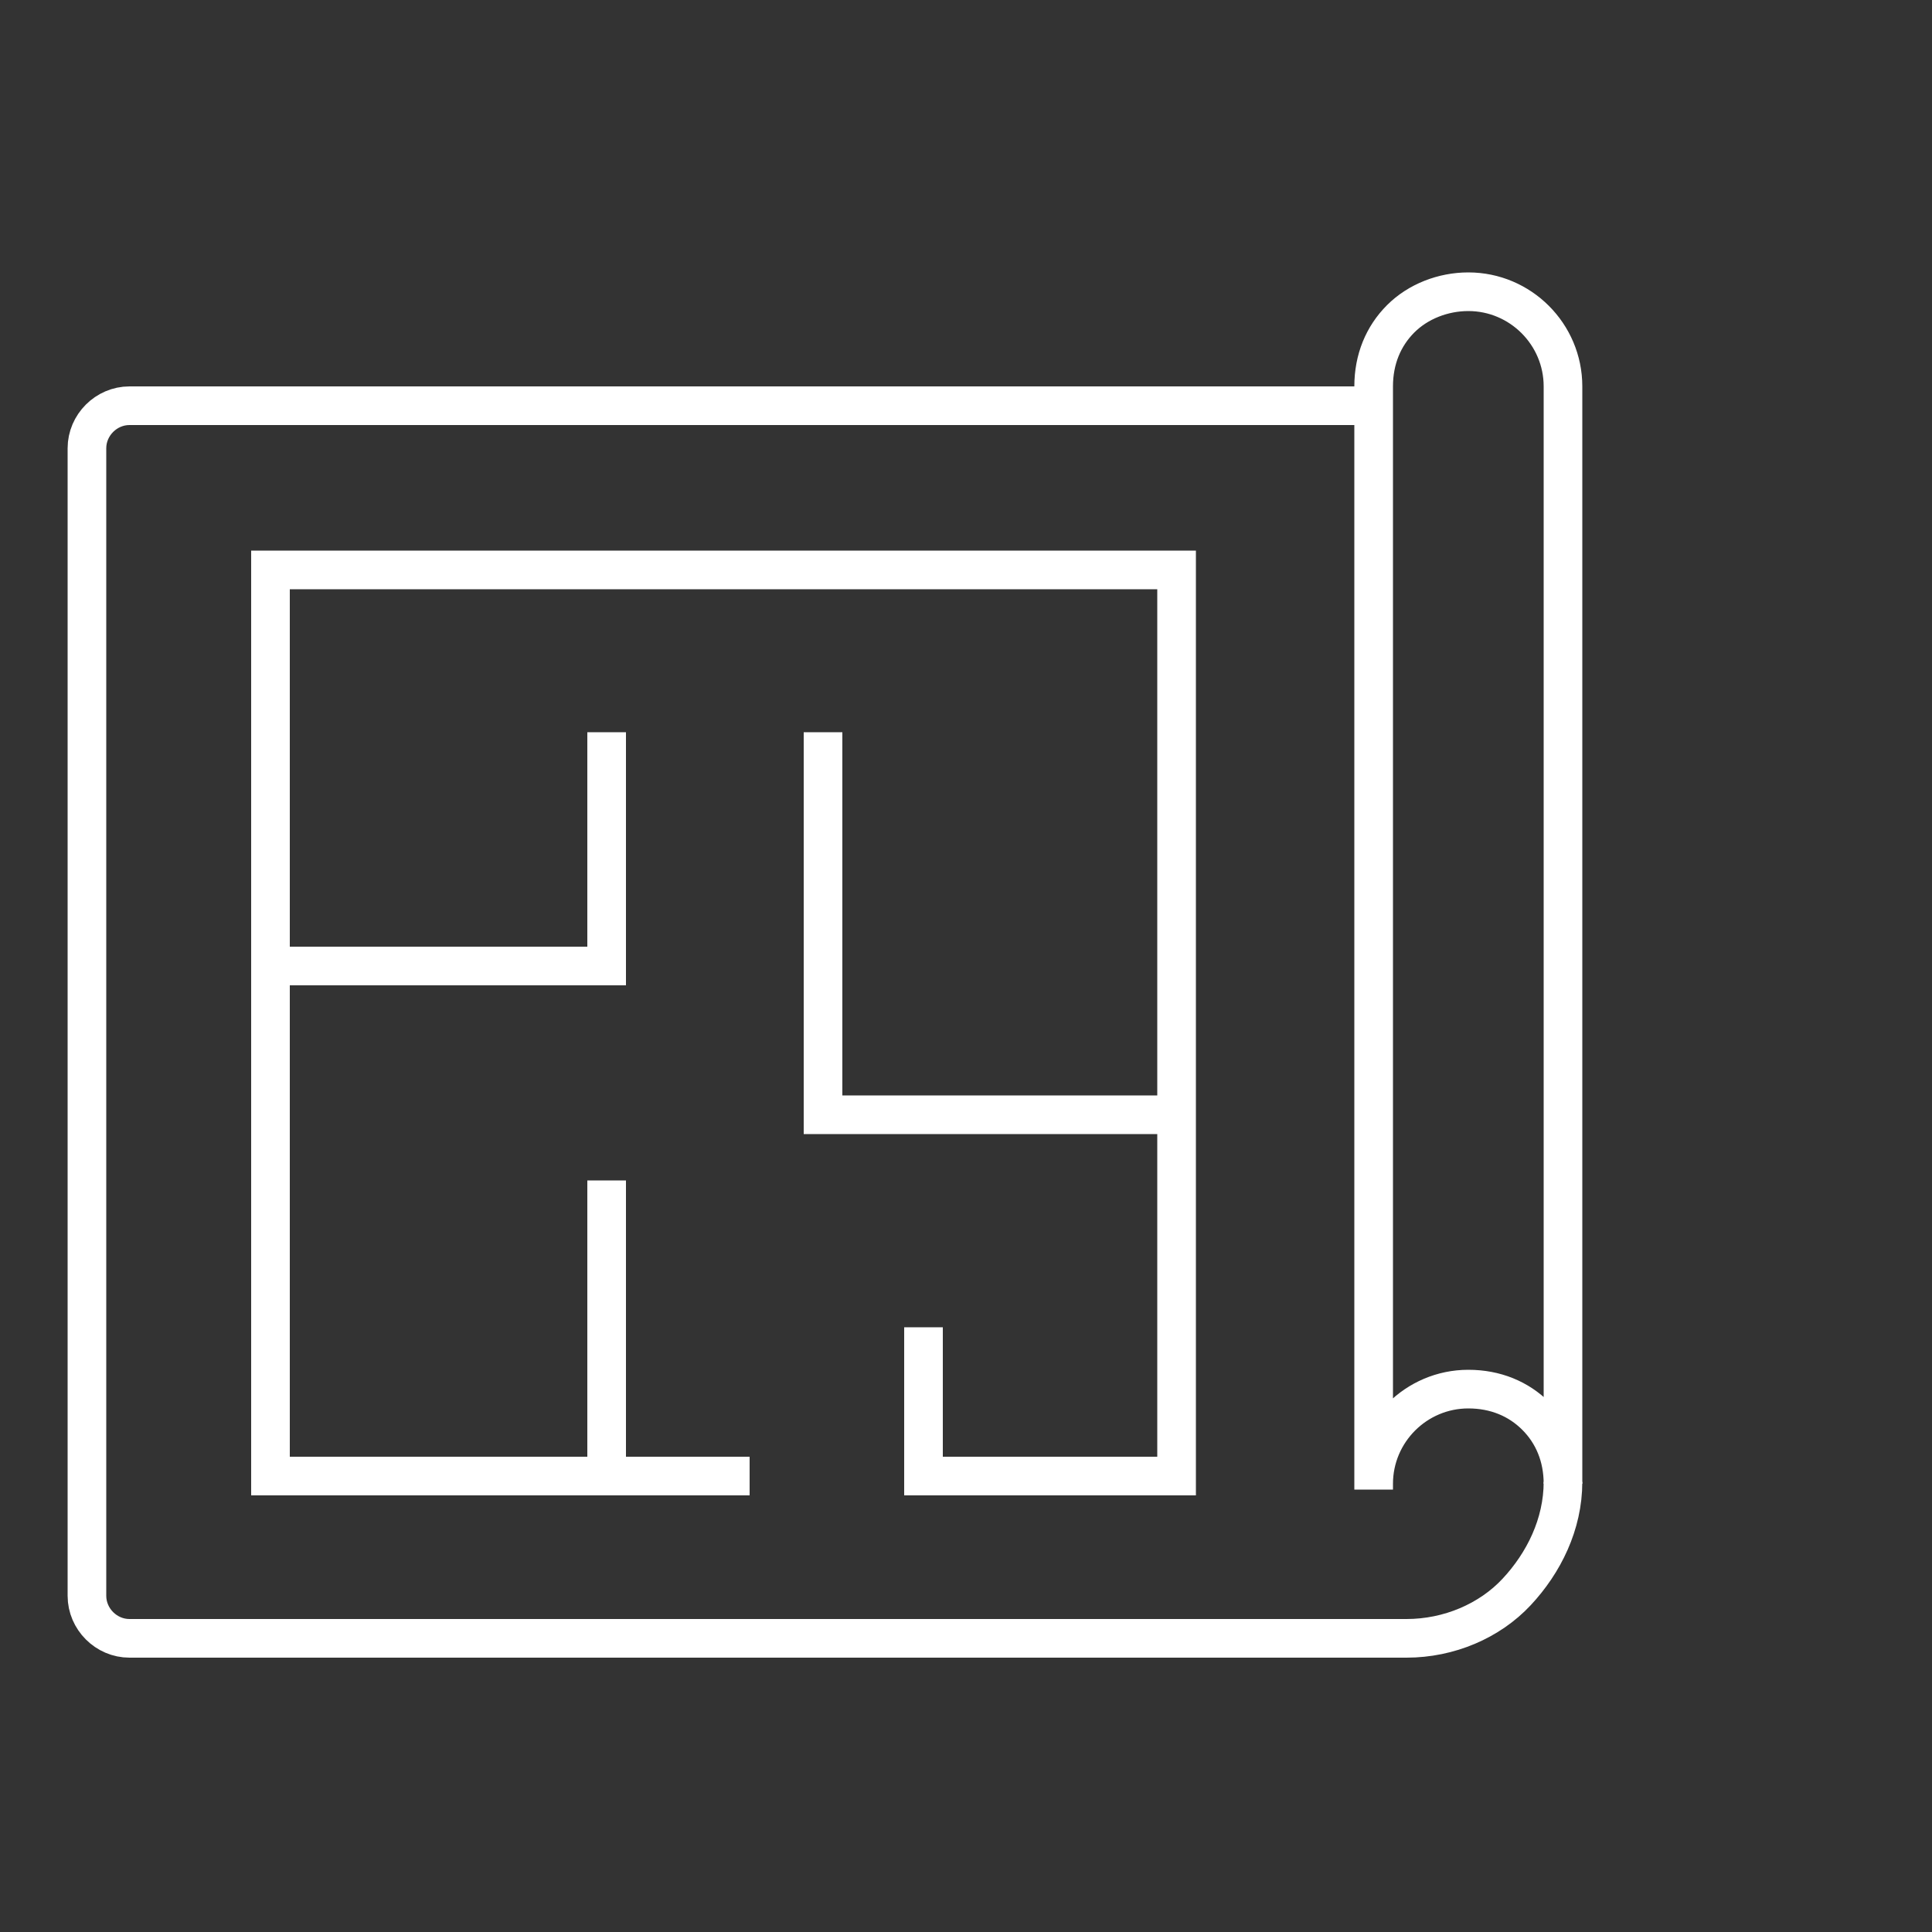
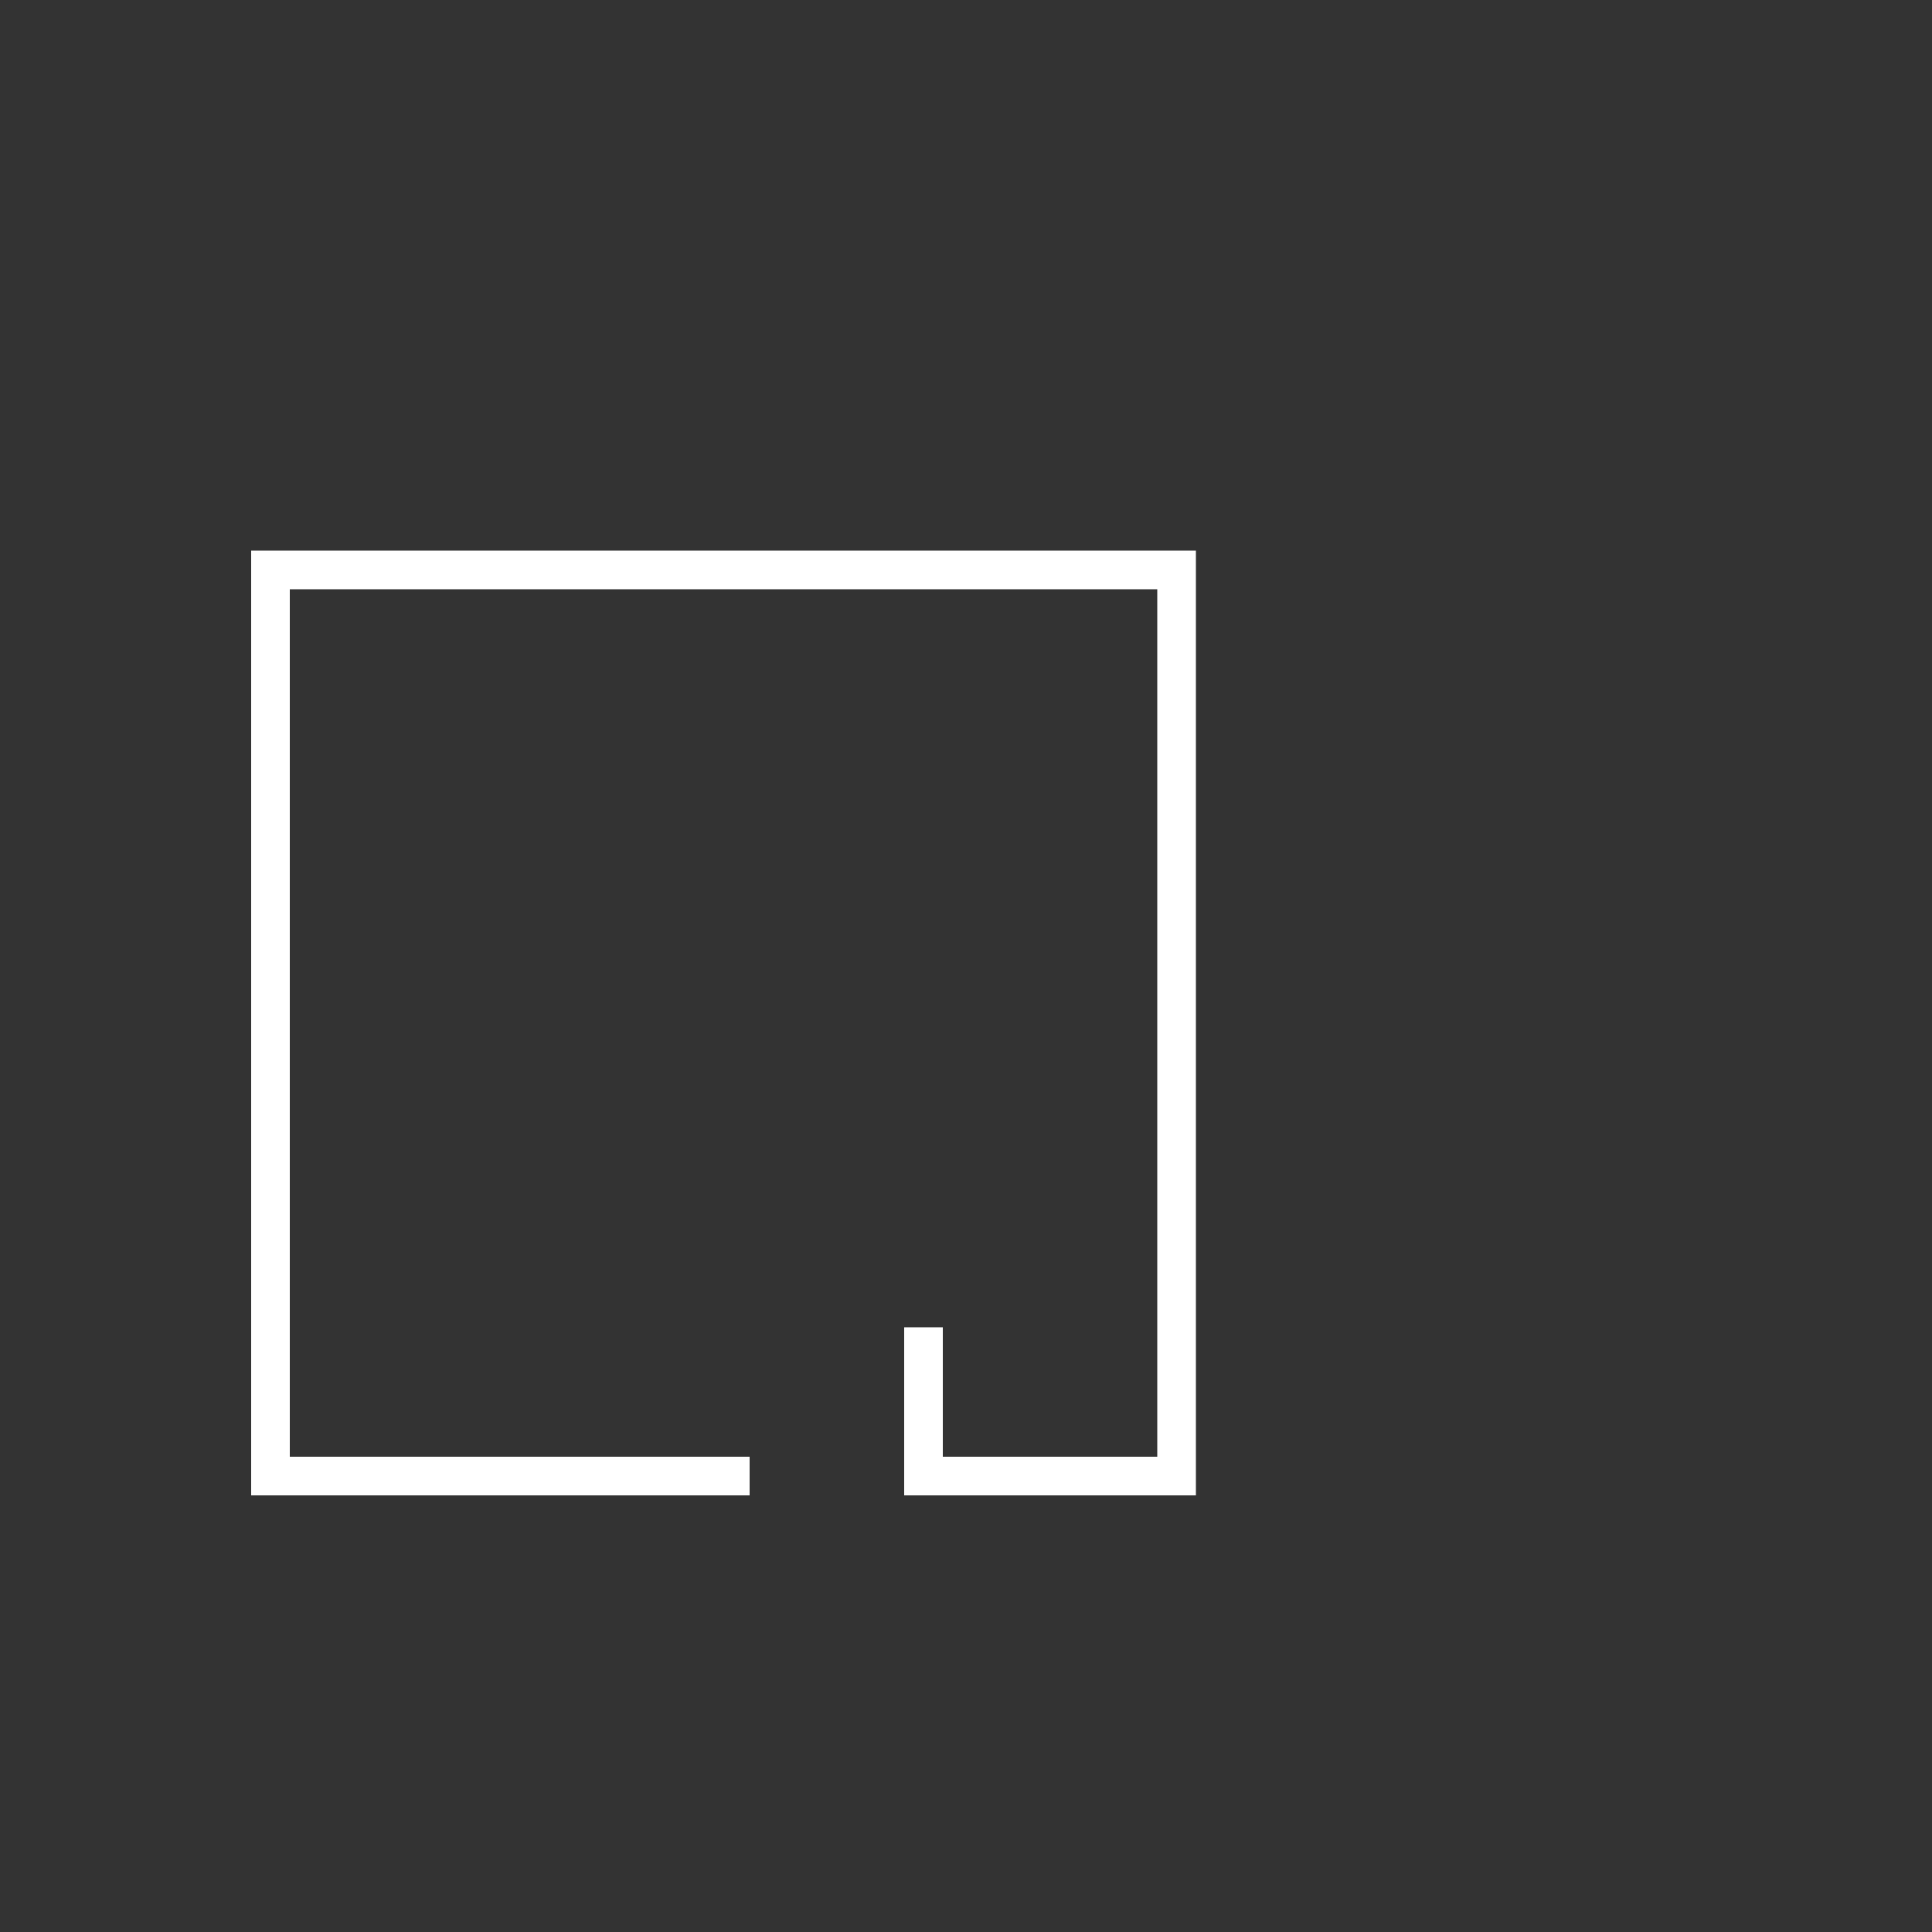
<svg xmlns="http://www.w3.org/2000/svg" version="1.1" id="Ebene_1" x="0px" y="0px" viewBox="0 0 100 100" style="enable-background:new 0 0 100 100;" xml:space="preserve">
  <rect x="0" y="0" width="100" height="100" fill="#333333" stroke="none" />
  <style type="text/css"> .st0{fill:none;stroke:#FFFFFF;stroke-width:2;} </style>
-   <path class="st0" d="M71.1,76.8c0-2.7,2.2-4.9,4.9-4.9c1.4,0,2.6,0.5,3.5,1.4s1.4,2.1,1.4,3.5V20c0-2.7-2.2-4.9-4.9-4.9 c-1.3,0-2.6,0.5-3.5,1.4c-0.9,0.9-1.4,2.1-1.4,3.5v57.1" />
-   <path class="st0" d="M71.1,21H6.7c-1.2,0-2.2,1-2.2,2.2v59.4c0,1.2,1,2.2,2.2,2.2h66.1c2.2,0,4.3-0.9,5.7-2.4 c1.4-1.5,2.4-3.5,2.4-5.7" />
  <g>
    <polyline class="st0" points="38.8,76.4 14,76.4 14,29.5 60.9,29.5 60.9,76.4 47.8,76.4 47.8,68.7 " />
-     <polyline class="st0" points="60.9,57.7 42.6,57.7 42.6,37.9 " />
-     <polyline class="st0" points="14,50 31.4,50 31.4,37.9 " />
-     <line class="st0" x1="31.4" y1="76.4" x2="31.4" y2="61.1" />
  </g>
</svg>